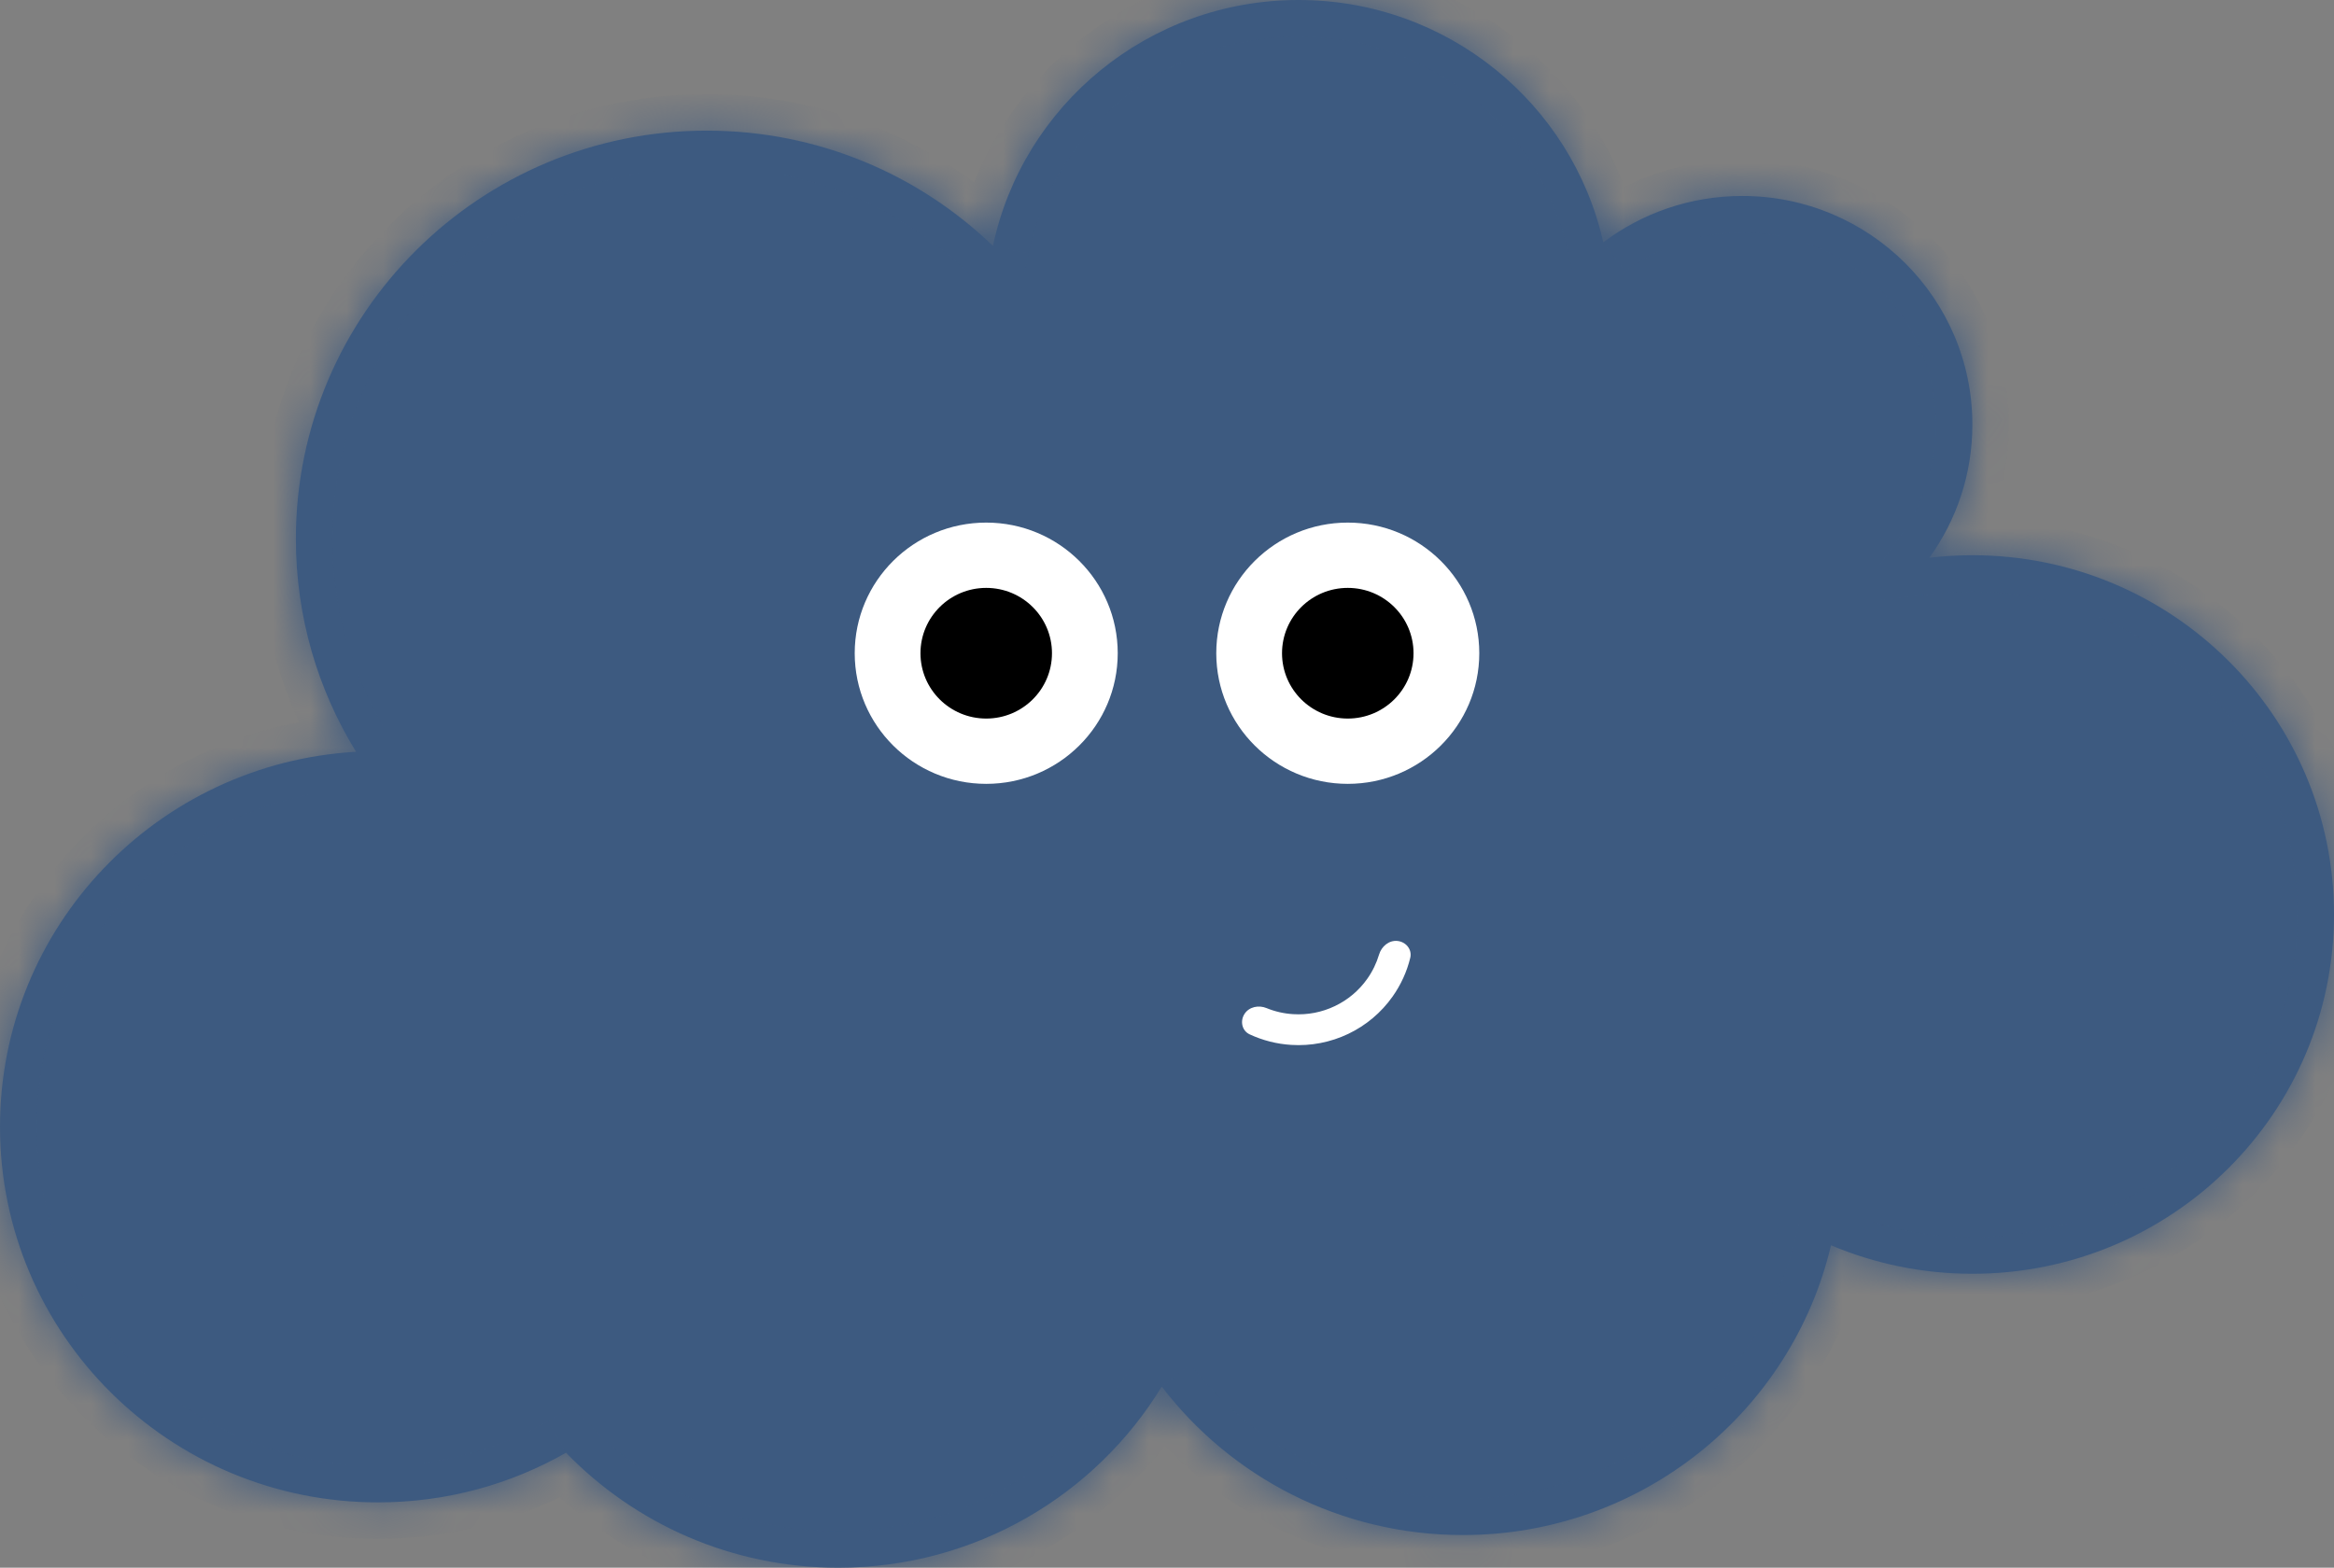
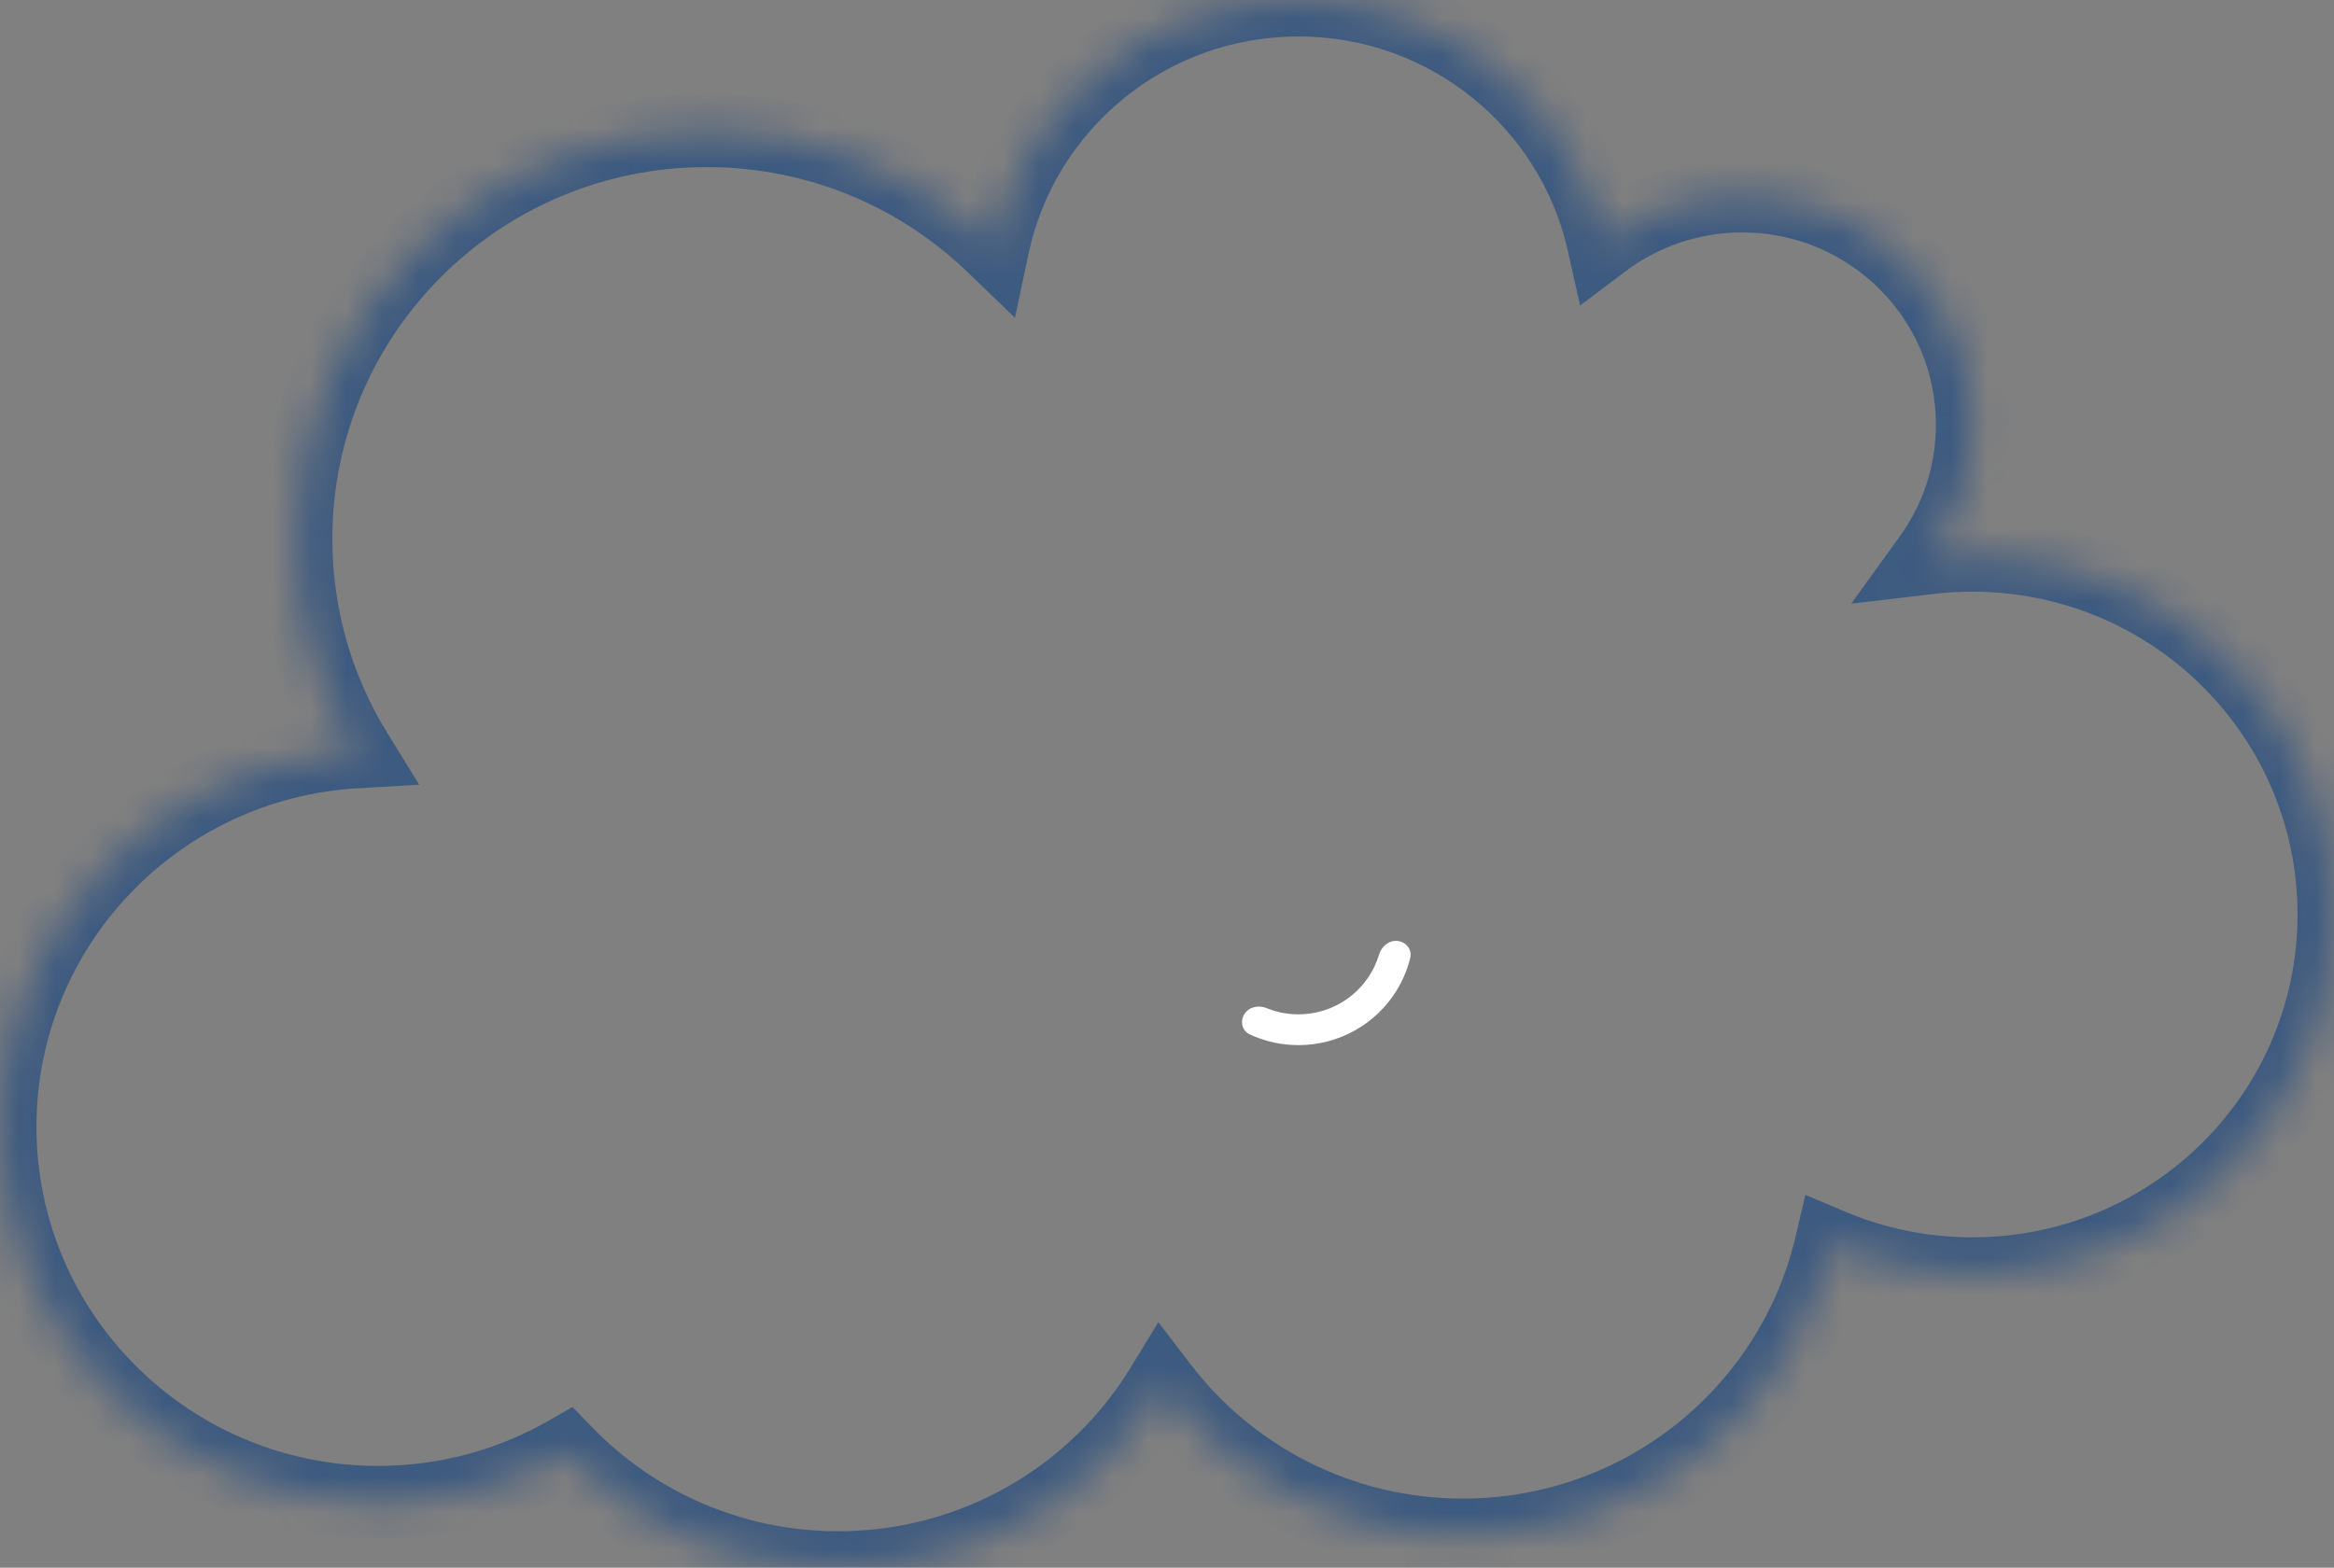
<svg xmlns="http://www.w3.org/2000/svg" width="64" height="43" viewBox="0 0 64 43" fill="none">
  <rect x="0" y="0" width="64" height="43" fill="#808080" stroke="none" />
  <mask id="path-1-inside-1_134_20508" fill="white">
    <path fill-rule="evenodd" clip-rule="evenodd" d="M35.606 0C39.691 0 43.109 2.844 43.963 6.648C45.022 5.849 46.343 5.375 47.775 5.375C51.26 5.375 54.084 8.183 54.084 11.646C54.084 13.008 53.647 14.27 52.904 15.298C53.291 15.253 53.685 15.229 54.084 15.229C59.561 15.229 64 19.641 64 25.083C64 30.526 59.561 34.938 54.084 34.938C52.709 34.938 51.398 34.659 50.207 34.156C49.136 38.711 45.023 42.104 40.113 42.104C36.743 42.104 33.749 40.507 31.856 38.032C30.039 41.01 26.746 43 22.986 43C20.054 43 17.407 41.791 15.521 39.846C14.003 40.713 12.243 41.208 10.366 41.208C4.641 41.208 0 36.596 0 30.906C0 25.417 4.319 20.931 9.764 20.621C8.717 18.921 8.113 16.921 8.113 14.781C8.113 8.597 13.157 3.583 19.38 3.583C22.431 3.583 25.198 4.788 27.227 6.745C28.045 2.892 31.485 0 35.606 0Z" />
  </mask>
-   <path fill-rule="evenodd" clip-rule="evenodd" d="M35.606 0C39.691 0 43.109 2.844 43.963 6.648C45.022 5.849 46.343 5.375 47.775 5.375C51.26 5.375 54.084 8.183 54.084 11.646C54.084 13.008 53.647 14.27 52.904 15.298C53.291 15.253 53.685 15.229 54.084 15.229C59.561 15.229 64 19.641 64 25.083C64 30.526 59.561 34.938 54.084 34.938C52.709 34.938 51.398 34.659 50.207 34.156C49.136 38.711 45.023 42.104 40.113 42.104C36.743 42.104 33.749 40.507 31.856 38.032C30.039 41.01 26.746 43 22.986 43C20.054 43 17.407 41.791 15.521 39.846C14.003 40.713 12.243 41.208 10.366 41.208C4.641 41.208 0 36.596 0 30.906C0 25.417 4.319 20.931 9.764 20.621C8.717 18.921 8.113 16.921 8.113 14.781C8.113 8.597 13.157 3.583 19.38 3.583C22.431 3.583 25.198 4.788 27.227 6.745C28.045 2.892 31.485 0 35.606 0Z" fill="#3D5A80" />
-   <path d="M43.963 6.648L42.988 6.867L43.328 8.38L44.566 7.446L43.963 6.648ZM52.904 15.298L52.094 14.713L50.761 16.558L53.021 16.291L52.904 15.298ZM50.207 34.156L50.596 33.234L49.505 32.773L49.234 33.927L50.207 34.156ZM31.856 38.032L32.65 37.425L31.763 36.265L31.003 37.511L31.856 38.032ZM15.521 39.846L16.239 39.15L15.699 38.593L15.025 38.978L15.521 39.846ZM9.764 20.621L9.821 21.62L11.496 21.524L10.616 20.097L9.764 20.621ZM27.227 6.745L26.533 7.465L27.831 8.716L28.205 6.952L27.227 6.745ZM44.939 6.429C43.983 2.174 40.165 -1 35.606 -1V1C39.217 1 42.234 3.513 42.988 6.867L44.939 6.429ZM47.775 4.375C46.118 4.375 44.588 4.924 43.361 5.849L44.566 7.446C45.456 6.774 46.567 6.375 47.775 6.375V4.375ZM55.084 11.646C55.084 7.624 51.806 4.375 47.775 4.375V6.375C50.713 6.375 53.084 8.741 53.084 11.646H55.084ZM53.715 15.884C54.577 14.691 55.084 13.226 55.084 11.646H53.084C53.084 12.791 52.718 13.849 52.094 14.713L53.715 15.884ZM54.084 14.229C53.646 14.229 53.213 14.255 52.787 14.305L53.021 16.291C53.37 16.25 53.724 16.229 54.084 16.229V14.229ZM65 25.083C65 19.083 60.107 14.229 54.084 14.229V16.229C59.014 16.229 63 20.199 63 25.083H65ZM54.084 35.938C60.107 35.938 65 31.084 65 25.083H63C63 29.968 59.014 33.938 54.084 33.938V35.938ZM49.818 35.077C51.13 35.631 52.573 35.938 54.084 35.938V33.938C52.845 33.938 51.666 33.687 50.596 33.234L49.818 35.077ZM40.113 43.104C45.493 43.104 50.005 39.386 51.181 34.385L49.234 33.927C48.267 38.037 44.553 41.104 40.113 41.104V43.104ZM31.062 38.64C33.137 41.352 36.42 43.104 40.113 43.104V41.104C37.066 41.104 34.362 39.661 32.65 37.425L31.062 38.64ZM31.003 37.511C29.36 40.202 26.385 42 22.986 42V44C27.107 44 30.718 41.818 32.71 38.553L31.003 37.511ZM22.986 42C20.335 42 17.943 40.907 16.239 39.15L14.803 40.542C16.87 42.674 19.774 44 22.986 44V42ZM10.366 42.208C12.421 42.208 14.351 41.665 16.017 40.715L15.025 38.978C13.654 39.76 12.065 40.208 10.366 40.208V42.208ZM-1 30.906C-1 37.154 4.095 42.208 10.366 42.208V40.208C5.188 40.208 1 36.038 1 30.906H-1ZM9.708 19.623C3.742 19.962 -1 24.879 -1 30.906H1C1 25.956 4.897 21.9 9.821 21.62L9.708 19.623ZM7.113 14.781C7.113 17.112 7.771 19.293 8.913 21.146L10.616 20.097C9.662 18.549 9.113 16.73 9.113 14.781H7.113ZM19.38 2.583C12.611 2.583 7.113 8.039 7.113 14.781H9.113C9.113 9.155 13.704 4.583 19.38 4.583V2.583ZM27.921 6.025C25.713 3.895 22.699 2.583 19.38 2.583V4.583C22.162 4.583 24.683 5.681 26.533 7.465L27.921 6.025ZM35.606 -1C31.008 -1 27.163 2.228 26.249 6.537L28.205 6.952C28.926 3.556 31.963 1 35.606 1V-1Z" fill="#3D5A80" mask="url(#path-1-inside-1_134_20508)" />
-   <ellipse cx="27.043" cy="17.917" rx="3.606" ry="3.583" fill="white" />
-   <ellipse cx="27.043" cy="17.917" rx="1.803" ry="1.792" fill="black" />
-   <ellipse cx="36.957" cy="17.917" rx="3.606" ry="3.583" fill="white" />
-   <ellipse cx="36.957" cy="17.917" rx="1.803" ry="1.792" fill="black" />
+   <path d="M43.963 6.648L42.988 6.867L43.328 8.38L44.566 7.446L43.963 6.648ZM52.904 15.298L52.094 14.713L50.761 16.558L53.021 16.291L52.904 15.298ZM50.207 34.156L50.596 33.234L49.505 32.773L49.234 33.927L50.207 34.156ZM31.856 38.032L32.65 37.425L31.763 36.265L31.003 37.511L31.856 38.032ZM15.521 39.846L16.239 39.15L15.699 38.593L15.025 38.978L15.521 39.846ZM9.764 20.621L9.821 21.62L11.496 21.524L10.616 20.097L9.764 20.621ZM27.227 6.745L26.533 7.465L27.831 8.716L28.205 6.952L27.227 6.745ZM44.939 6.429C43.983 2.174 40.165 -1 35.606 -1V1C39.217 1 42.234 3.513 42.988 6.867L44.939 6.429ZM47.775 4.375C46.118 4.375 44.588 4.924 43.361 5.849L44.566 7.446C45.456 6.774 46.567 6.375 47.775 6.375V4.375ZM55.084 11.646C55.084 7.624 51.806 4.375 47.775 4.375V6.375C50.713 6.375 53.084 8.741 53.084 11.646H55.084ZM53.715 15.884C54.577 14.691 55.084 13.226 55.084 11.646H53.084C53.084 12.791 52.718 13.849 52.094 14.713L53.715 15.884ZM54.084 14.229C53.646 14.229 53.213 14.255 52.787 14.305L53.021 16.291C53.37 16.25 53.724 16.229 54.084 16.229V14.229ZM65 25.083C65 19.083 60.107 14.229 54.084 14.229V16.229C59.014 16.229 63 20.199 63 25.083H65ZM54.084 35.938C60.107 35.938 65 31.084 65 25.083H63C63 29.968 59.014 33.938 54.084 33.938V35.938ZM49.818 35.077C51.13 35.631 52.573 35.938 54.084 35.938V33.938C52.845 33.938 51.666 33.687 50.596 33.234L49.818 35.077ZM40.113 43.104C45.493 43.104 50.005 39.386 51.181 34.385L49.234 33.927C48.267 38.037 44.553 41.104 40.113 41.104V43.104ZM31.062 38.64C33.137 41.352 36.42 43.104 40.113 43.104V41.104C37.066 41.104 34.362 39.661 32.65 37.425L31.062 38.64ZM31.003 37.511C29.36 40.202 26.385 42 22.986 42V44C27.107 44 30.718 41.818 32.71 38.553L31.003 37.511ZM22.986 42C20.335 42 17.943 40.907 16.239 39.15L14.803 40.542C16.87 42.674 19.774 44 22.986 44V42ZM10.366 42.208C12.421 42.208 14.351 41.665 16.017 40.715L15.025 38.978C13.654 39.76 12.065 40.208 10.366 40.208V42.208ZM-1 30.906C-1 37.154 4.095 42.208 10.366 42.208V40.208C5.188 40.208 1 36.038 1 30.906H-1ZM9.708 19.623C3.742 19.962 -1 24.879 -1 30.906H1C1 25.956 4.897 21.9 9.821 21.62L9.708 19.623ZM7.113 14.781C7.113 17.112 7.771 19.293 8.913 21.146L10.616 20.097C9.662 18.549 9.113 16.73 9.113 14.781H7.113M19.38 2.583C12.611 2.583 7.113 8.039 7.113 14.781H9.113C9.113 9.155 13.704 4.583 19.38 4.583V2.583ZM27.921 6.025C25.713 3.895 22.699 2.583 19.38 2.583V4.583C22.162 4.583 24.683 5.681 26.533 7.465L27.921 6.025ZM35.606 -1C31.008 -1 27.163 2.228 26.249 6.537L28.205 6.952C28.926 3.556 31.963 1 35.606 1V-1Z" fill="#3D5A80" mask="url(#path-1-inside-1_134_20508)" />
  <path d="M34.126 27.809C33.998 28.006 34.054 28.272 34.267 28.371C34.624 28.537 35.011 28.636 35.407 28.66C35.945 28.694 36.484 28.59 36.97 28.358C37.456 28.126 37.875 27.774 38.185 27.335C38.413 27.013 38.578 26.652 38.67 26.272C38.726 26.044 38.553 25.833 38.32 25.809V25.809C38.087 25.785 37.882 25.957 37.815 26.182C37.744 26.419 37.635 26.645 37.49 26.849C37.263 27.17 36.958 27.427 36.602 27.596C36.247 27.766 35.854 27.842 35.46 27.817C35.208 27.802 34.96 27.745 34.728 27.65C34.513 27.562 34.253 27.614 34.126 27.809V27.809Z" fill="white" />
</svg>